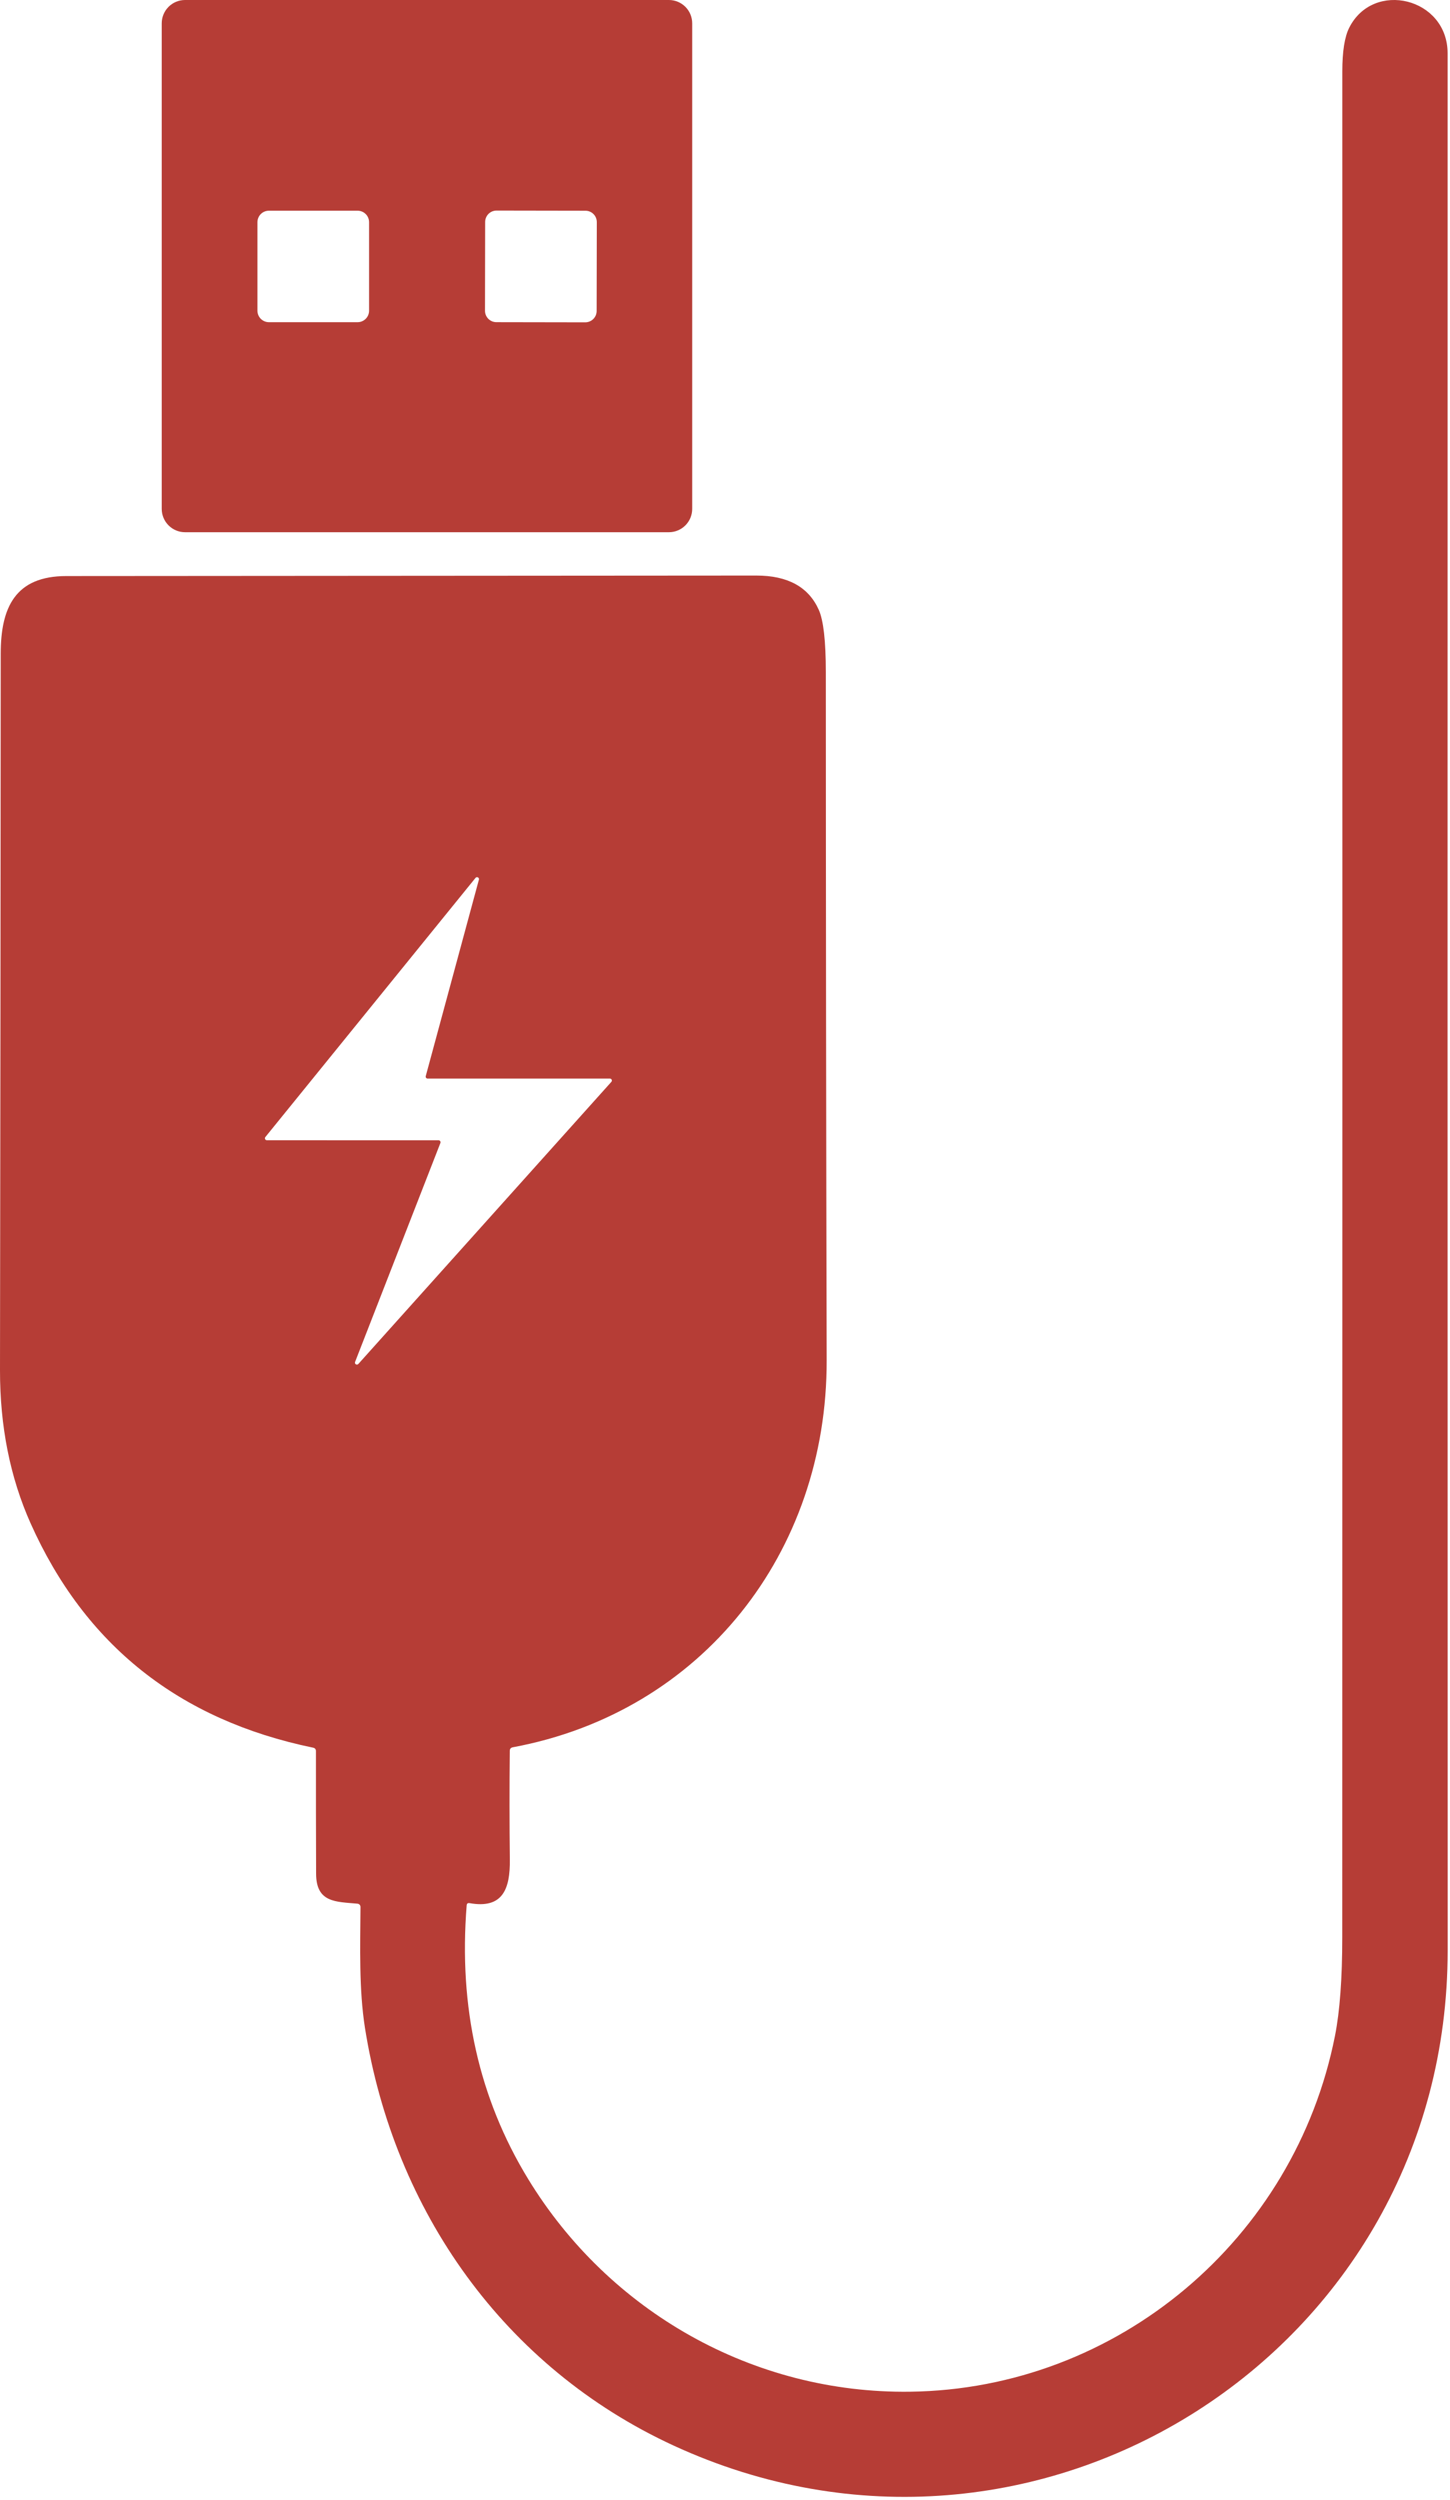
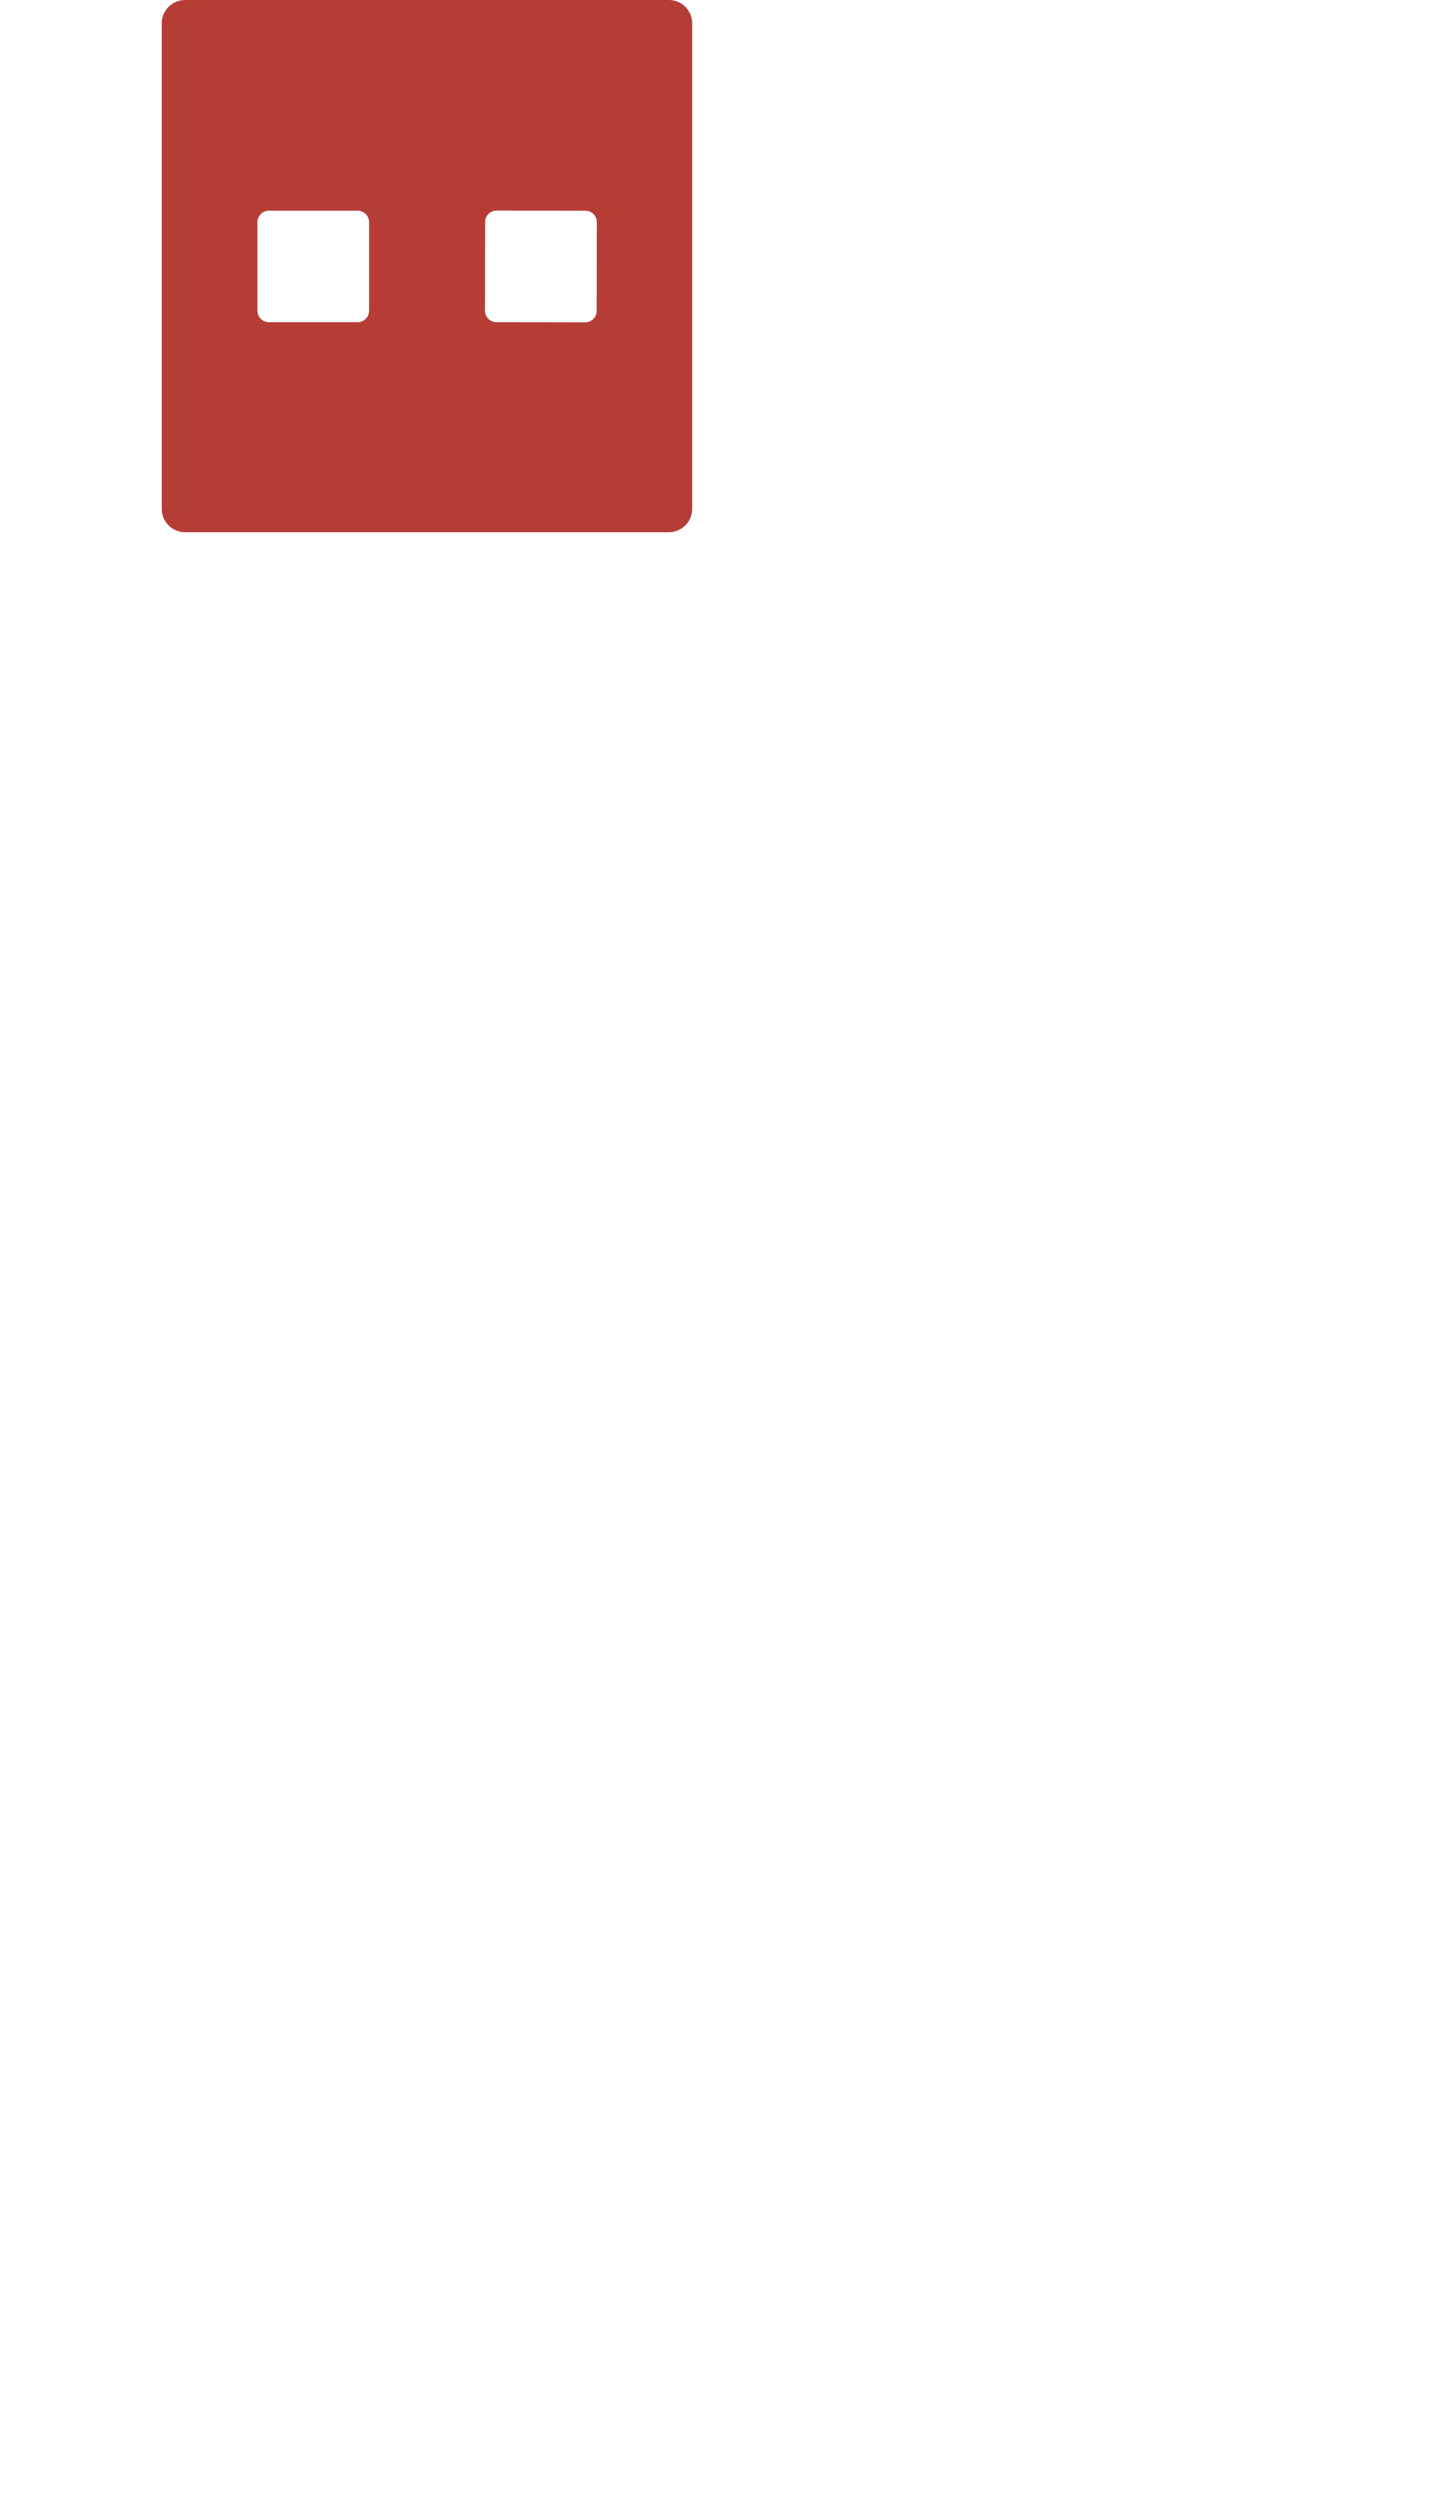
<svg xmlns="http://www.w3.org/2000/svg" width="260" height="448" viewBox="0 0 260 448" fill="none">
  <path d="M124.12 91.2C124.12 92.309 123.68 93.372 122.896 94.156C122.112 94.94 121.049 95.38 119.94 95.38H33.18C32.631 95.38 32.087 95.272 31.58 95.062C31.073 94.852 30.612 94.544 30.224 94.156C29.836 93.768 29.528 93.307 29.318 92.8C29.108 92.293 29 91.749 29 91.2V4.18C29 3.631 29.108 3.088 29.318 2.58C29.528 2.073 29.836 1.612 30.224 1.224C30.612 0.836 31.073 0.528 31.58 0.318C32.087 0.108 32.631 0 33.18 0H119.94C121.049 0 122.112 0.44 122.896 1.224C123.68 2.008 124.12 3.071 124.12 4.18V91.2ZM66.18 39.82C66.18 39.55 66.127 39.282 66.023 39.032C65.92 38.782 65.768 38.555 65.577 38.363C65.385 38.172 65.158 38.02 64.908 37.917C64.658 37.813 64.391 37.76 64.12 37.76H48.22C47.95 37.76 47.682 37.813 47.432 37.917C47.182 38.02 46.955 38.172 46.763 38.363C46.572 38.555 46.42 38.782 46.317 39.032C46.213 39.282 46.16 39.55 46.16 39.82V55.68C46.16 55.95 46.213 56.218 46.317 56.468C46.42 56.718 46.572 56.945 46.763 57.137C46.955 57.328 47.182 57.48 47.432 57.583C47.682 57.687 47.95 57.74 48.22 57.74H64.12C64.391 57.74 64.658 57.687 64.908 57.583C65.158 57.48 65.385 57.328 65.577 57.137C65.768 56.945 65.92 56.718 66.023 56.468C66.127 56.218 66.18 55.95 66.18 55.68V39.82ZM107.014 39.807C107.014 39.54 106.962 39.274 106.86 39.026C106.758 38.779 106.608 38.554 106.419 38.364C106.23 38.174 106.005 38.023 105.758 37.92C105.511 37.818 105.245 37.764 104.977 37.764L89.037 37.736C88.77 37.736 88.504 37.788 88.257 37.89C88.009 37.992 87.784 38.142 87.594 38.331C87.404 38.52 87.254 38.745 87.151 38.992C87.048 39.239 86.994 39.505 86.994 39.773L86.966 55.693C86.966 55.96 87.018 56.226 87.12 56.474C87.222 56.721 87.372 56.946 87.561 57.136C87.75 57.326 87.975 57.477 88.222 57.58C88.469 57.682 88.735 57.736 89.003 57.736L104.943 57.764C105.21 57.764 105.476 57.712 105.723 57.61C105.971 57.508 106.196 57.358 106.386 57.169C106.576 56.98 106.726 56.755 106.829 56.508C106.932 56.261 106.986 55.995 106.986 55.727L107.014 39.807Z" fill="#B63D36" />
-   <path d="M83.68 341.466C82.213 359.713 85.883 376.053 94.69 390.486C109.21 414.296 135.09 428.996 163.18 428.626C200.4 428.146 232.19 401.246 239.38 364.826C240.247 360.439 240.68 354.552 240.68 347.166C240.707 235.713 240.71 124.259 240.69 12.806C240.69 9.232 241.1 6.626 241.92 4.986C246.24 -3.624 259.57 -0.424 259.57 9.546C259.55 122.879 259.553 236.213 259.58 349.546C259.59 421.546 185.72 468.216 120.76 438.266C90.44 424.286 70.65 396.266 65.44 363.416C64.36 356.556 64.59 348.956 64.64 341.746C64.641 341.6 64.586 341.46 64.488 341.352C64.39 341.245 64.255 341.178 64.11 341.166C60.24 340.806 56.69 341.016 56.68 335.786C56.653 328.472 56.643 321.153 56.65 313.826C56.65 313.479 56.48 313.273 56.14 313.206C32.12 308.246 15.23 294.833 5.47 272.966C1.81 264.759 -0.013 255.619 7.25952e-05 245.546C0.067 202.746 0.11 159.946 0.13 117.146C0.13 108.846 2.75 103.236 11.91 103.236C53.143 103.209 94.38 103.179 135.62 103.146C141.247 103.146 144.977 105.189 146.81 109.276C147.657 111.162 148.08 114.899 148.08 120.486C148.087 161.586 148.137 202.686 148.23 243.786C148.32 278.186 125.91 306.826 91.95 313.136C91.597 313.203 91.417 313.413 91.41 313.766C91.343 320.273 91.347 326.773 91.42 333.266C91.48 338.506 90.17 342.136 84.19 341.066C83.877 341.012 83.707 341.146 83.68 341.466ZM76.68 193.296C76.626 193.296 76.573 193.284 76.525 193.26C76.477 193.237 76.434 193.202 76.401 193.16C76.368 193.117 76.346 193.068 76.335 193.015C76.325 192.962 76.326 192.908 76.34 192.856L85.87 157.656C85.895 157.578 85.891 157.493 85.86 157.417C85.828 157.342 85.771 157.279 85.699 157.241C85.626 157.203 85.542 157.192 85.462 157.209C85.382 157.226 85.311 157.271 85.26 157.336L47.58 203.776C47.539 203.827 47.513 203.889 47.505 203.954C47.497 204.02 47.508 204.086 47.536 204.146C47.564 204.205 47.609 204.256 47.664 204.291C47.72 204.326 47.784 204.345 47.85 204.346L78.65 204.356C78.707 204.357 78.763 204.371 78.812 204.398C78.862 204.426 78.905 204.464 78.936 204.512C78.968 204.559 78.987 204.613 78.993 204.67C78.999 204.726 78.991 204.783 78.97 204.836L63.67 244.076C63.639 244.153 63.636 244.239 63.661 244.318C63.687 244.397 63.741 244.464 63.812 244.507C63.883 244.551 63.967 244.567 64.049 244.554C64.131 244.541 64.206 244.499 64.26 244.436L109.63 193.876C109.674 193.825 109.703 193.764 109.712 193.697C109.722 193.631 109.713 193.564 109.686 193.503C109.658 193.442 109.614 193.39 109.558 193.353C109.502 193.316 109.437 193.297 109.37 193.296H76.68Z" fill="#B63D36" />
</svg>